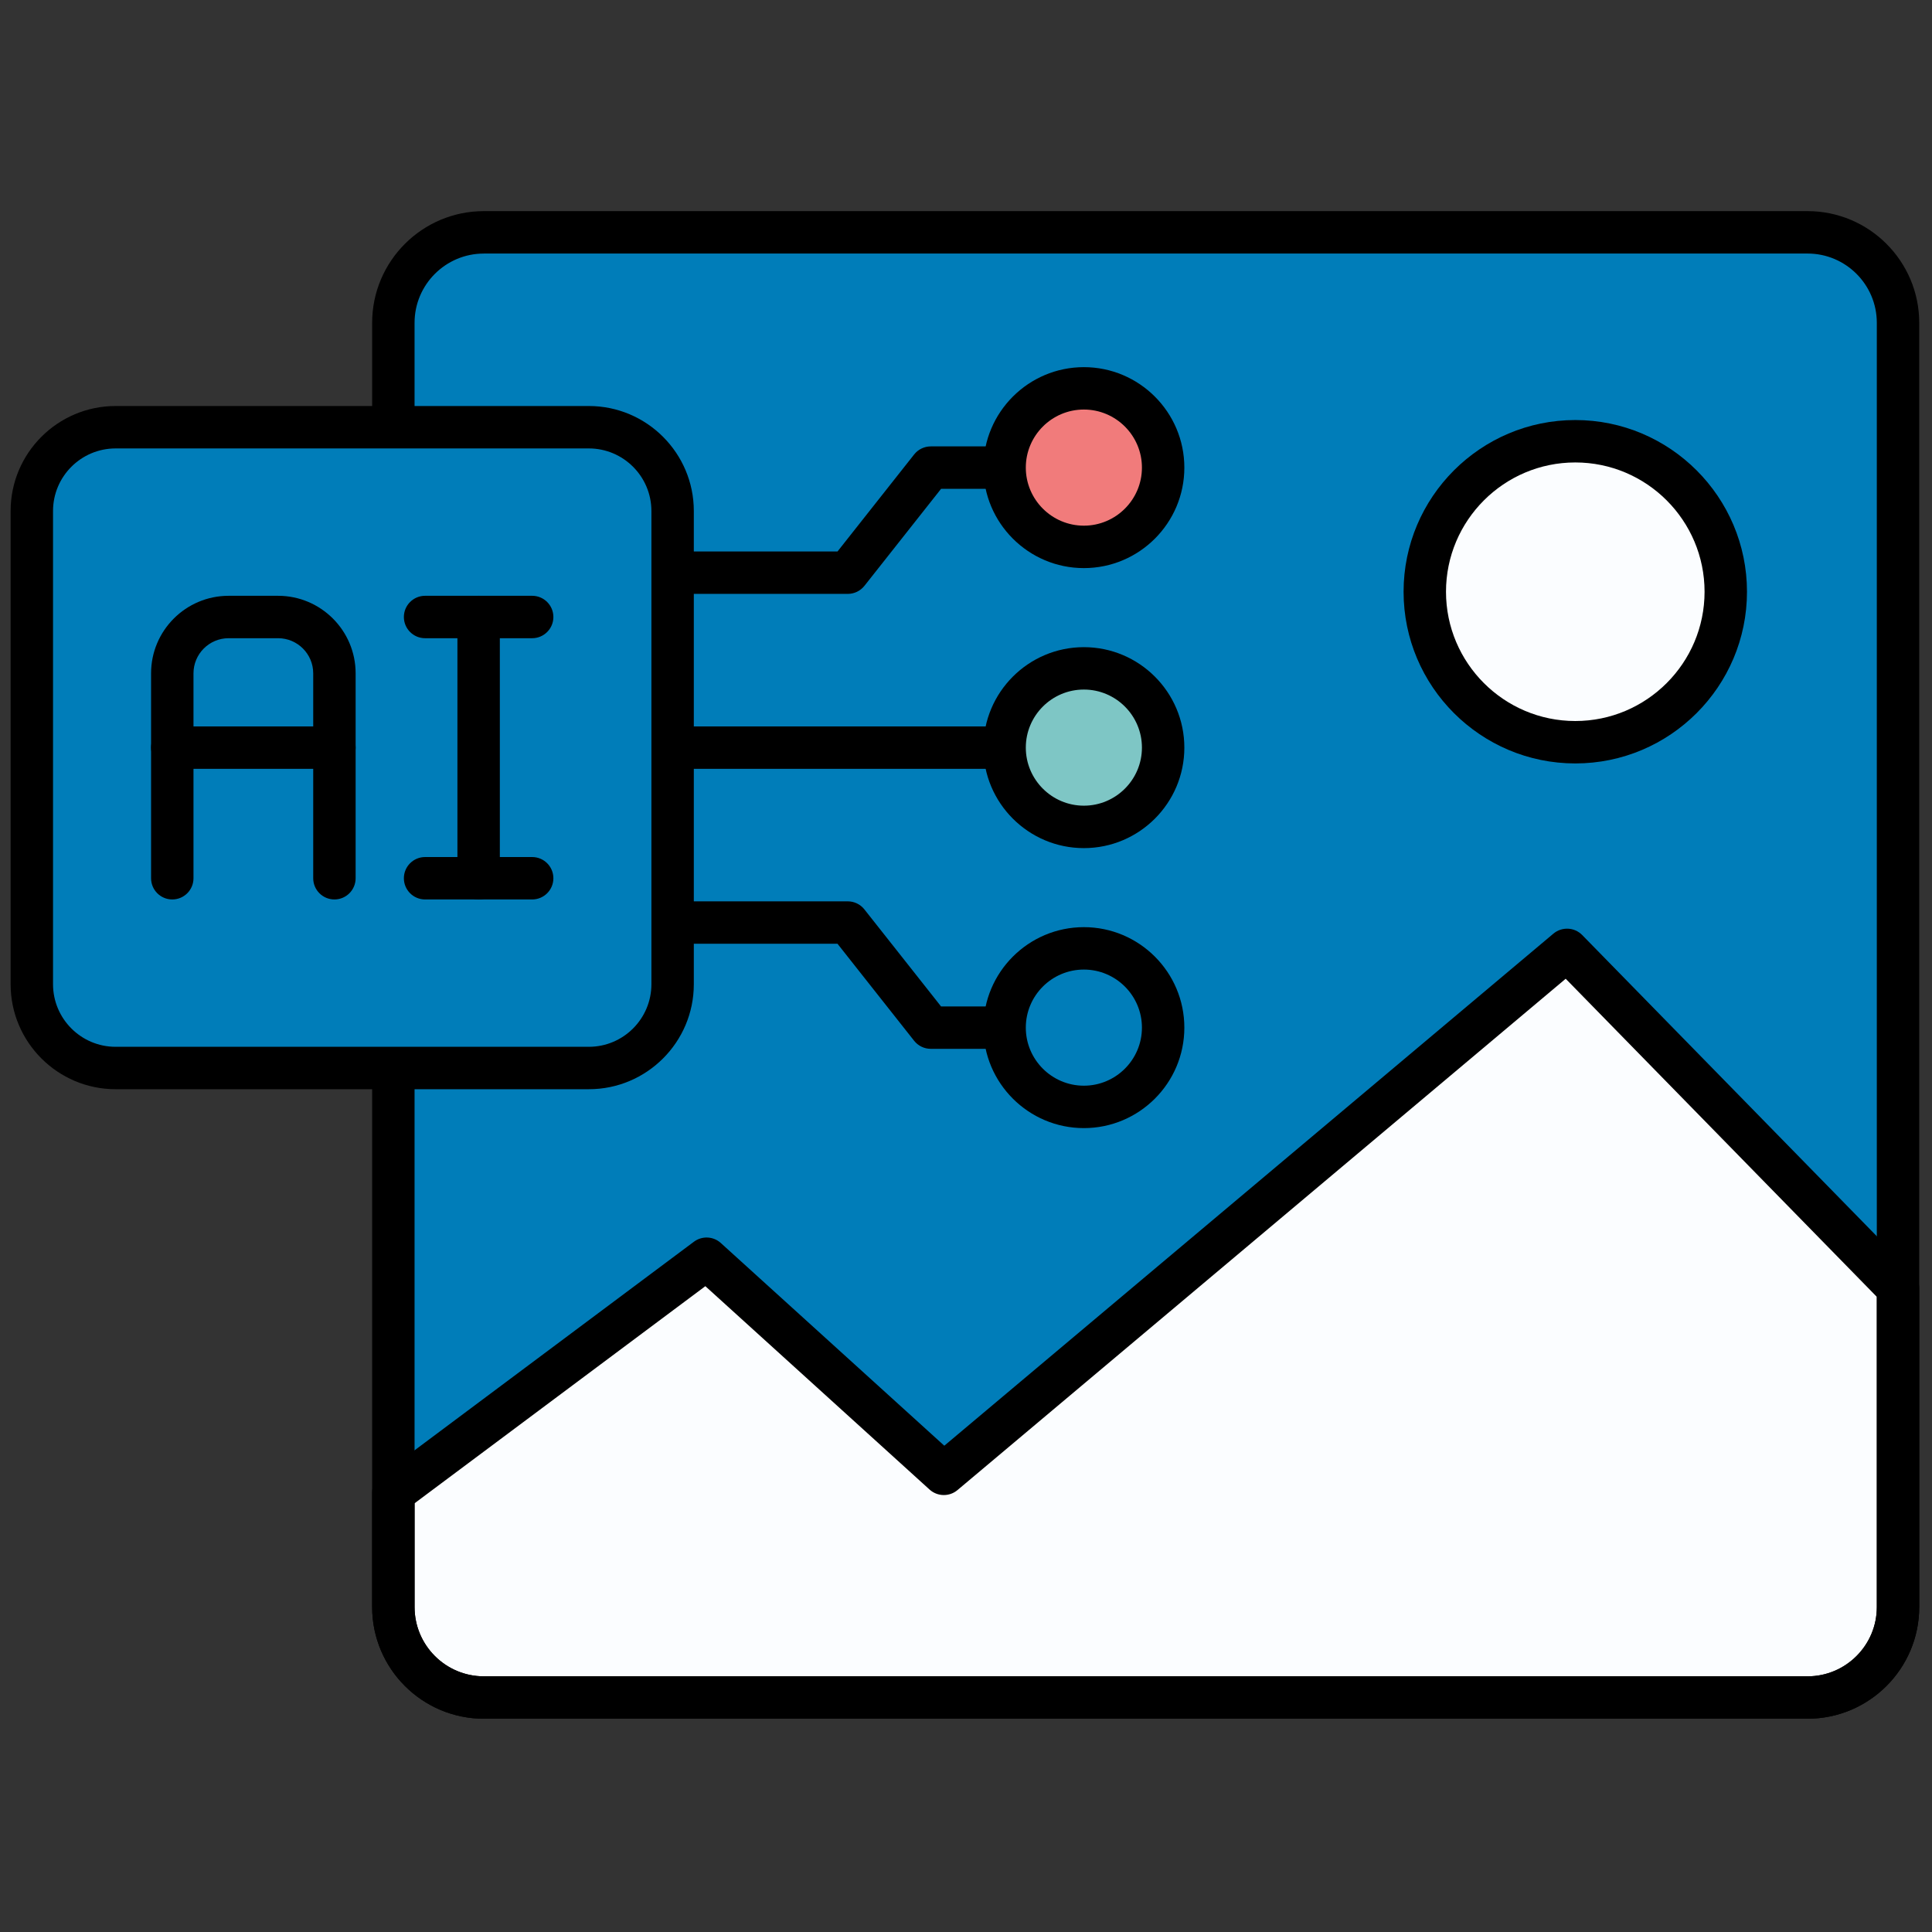
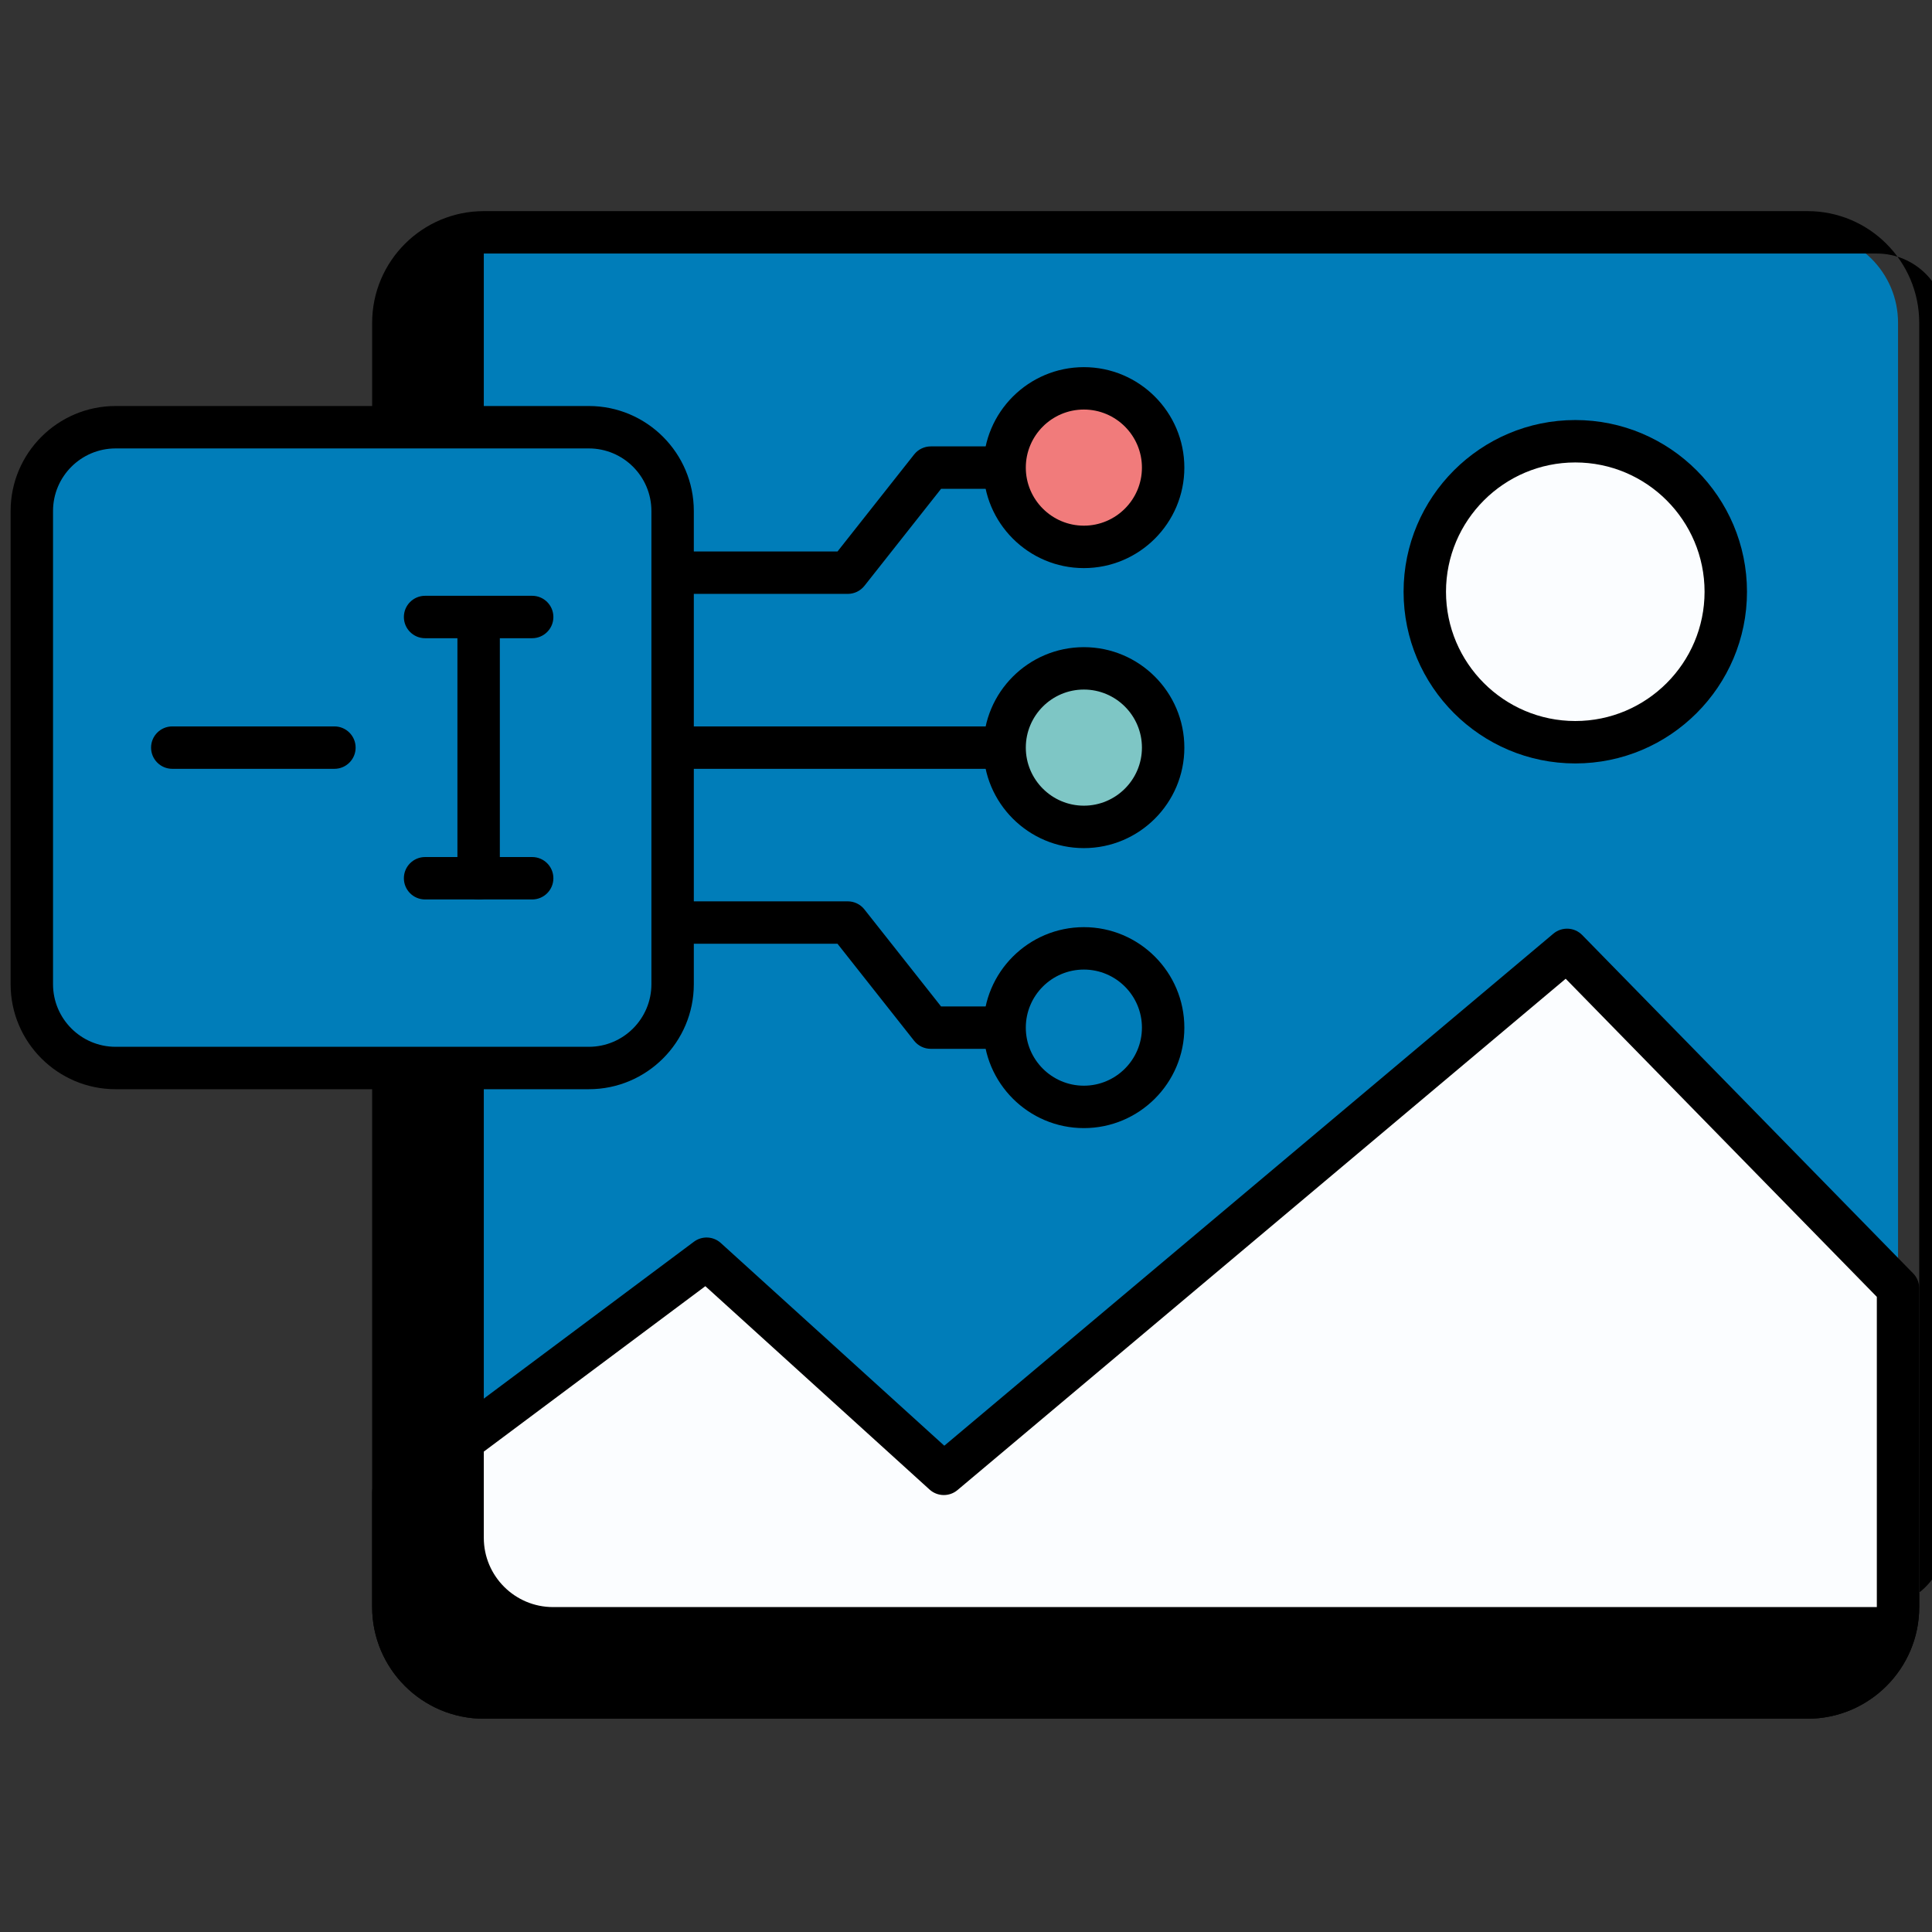
<svg xmlns="http://www.w3.org/2000/svg" version="1.1" width="256" height="256" viewBox="0 0 256 256" xml:space="preserve">
  <rect x="0" y="0" width="256" height="256" fill="#333333" stroke="none" />
  <defs>
</defs>
  <g style="stroke: none; stroke-width: 0; stroke-dasharray: none; stroke-linecap: butt; stroke-linejoin: miter; stroke-miterlimit: 10; fill: none; fill-rule: nonzero; opacity: 1;" transform="translate(1.407 1.407) scale(2.81 2.81)">
    <path d="M 84.735 79.545 H 22.314 c -2.355 0 -4.265 -1.909 -4.265 -4.265 V 14.72 c 0 -2.355 1.909 -4.265 4.265 -4.265 h 62.422 c 2.355 0 4.265 1.909 4.265 4.265 v 60.56 C 89 77.635 87.091 79.545 84.735 79.545 z" style="stroke: none; stroke-width: 1; stroke-dasharray: none; stroke-linecap: butt; stroke-linejoin: miter; stroke-miterlimit: 10; fill: rgb(0,125,185); fill-rule: nonzero; opacity: 1;" transform=" matrix(1 0 0 1 0 0) " stroke-linecap="round" />
    <path d="M 89 75.28 V 60.244 L 73.395 44.291 l -29.39 24.709 L 32.82 58.856 l -14.772 11.03 v 5.395 c 0 2.355 1.909 4.265 4.265 4.265 h 62.422 C 87.091 79.545 89 77.635 89 75.28 z" style="stroke: none; stroke-width: 1; stroke-dasharray: none; stroke-linecap: butt; stroke-linejoin: miter; stroke-miterlimit: 10; fill: rgb(251,253,255); fill-rule: nonzero; opacity: 1;" transform=" matrix(1 0 0 1 0 0) " stroke-linecap="round" />
-     <path d="M 84.735 80.545 H 22.313 c -2.903 0 -5.265 -2.361 -5.265 -5.265 V 14.72 c 0 -2.903 2.362 -5.265 5.265 -5.265 h 62.422 c 2.903 0 5.265 2.362 5.265 5.265 v 60.56 C 90 78.184 87.639 80.545 84.735 80.545 z M 22.313 11.456 c -1.8 0 -3.265 1.464 -3.265 3.265 v 60.56 c 0 1.8 1.464 3.265 3.265 3.265 h 62.422 c 1.8 0 3.265 -1.465 3.265 -3.265 V 14.72 c 0 -1.8 -1.465 -3.265 -3.265 -3.265 H 22.313 z" style="stroke: none; stroke-width: 1; stroke-dasharray: none; stroke-linecap: butt; stroke-linejoin: miter; stroke-miterlimit: 10; fill: rgb(0,0,0); fill-rule: nonzero; opacity: 1;" transform=" matrix(1 0 0 1 0 0) " stroke-linecap="round" />
+     <path d="M 84.735 80.545 H 22.313 c -2.903 0 -5.265 -2.361 -5.265 -5.265 V 14.72 c 0 -2.903 2.362 -5.265 5.265 -5.265 h 62.422 c 2.903 0 5.265 2.362 5.265 5.265 v 60.56 C 90 78.184 87.639 80.545 84.735 80.545 z M 22.313 11.456 v 60.56 c 0 1.8 1.464 3.265 3.265 3.265 h 62.422 c 1.8 0 3.265 -1.465 3.265 -3.265 V 14.72 c 0 -1.8 -1.465 -3.265 -3.265 -3.265 H 22.313 z" style="stroke: none; stroke-width: 1; stroke-dasharray: none; stroke-linecap: butt; stroke-linejoin: miter; stroke-miterlimit: 10; fill: rgb(0,0,0); fill-rule: nonzero; opacity: 1;" transform=" matrix(1 0 0 1 0 0) " stroke-linecap="round" />
    <path d="M 84.735 80.545 H 22.313 c -2.903 0 -5.265 -2.361 -5.265 -5.265 v -5.396 c 0 -0.315 0.149 -0.612 0.402 -0.802 l 14.771 -11.029 c 0.383 -0.285 0.915 -0.262 1.27 0.062 l 10.537 9.557 l 28.722 -24.147 c 0.398 -0.334 0.991 -0.309 1.358 0.066 l 15.605 15.954 C 89.897 59.731 90 59.982 90 60.244 V 75.28 C 90 78.184 87.639 80.545 84.735 80.545 z M 19.049 70.386 v 4.895 c 0 1.8 1.464 3.265 3.265 3.265 h 62.422 c 1.8 0 3.265 -1.465 3.265 -3.265 V 60.652 l -14.672 -15 l -28.68 24.112 c -0.382 0.321 -0.944 0.311 -1.315 -0.024 l -10.574 -9.591 L 19.049 70.386 z" style="stroke: none; stroke-width: 1; stroke-dasharray: none; stroke-linecap: butt; stroke-linejoin: miter; stroke-miterlimit: 10; fill: rgb(0,0,0); fill-rule: nonzero; opacity: 1;" transform=" matrix(1 0 0 1 0 0) " stroke-linecap="round" />
    <path d="M 46.301 35.753 H 31.677 c -0.552 0 -1 -0.448 -1 -1 s 0.448 -1 1 -1 h 14.624 c 0.553 0 1 0.448 1 1 S 46.854 35.753 46.301 35.753 z" style="stroke: none; stroke-width: 1; stroke-dasharray: none; stroke-linecap: butt; stroke-linejoin: miter; stroke-miterlimit: 10; fill: rgb(0,0,0); fill-rule: nonzero; opacity: 1;" transform=" matrix(1 0 0 1 0 0) " stroke-linecap="round" />
    <path d="M 46.301 48.957 H 43.39 c -0.306 0 -0.595 -0.14 -0.785 -0.38 l -3.614 -4.575 h -7.315 c -0.552 0 -1 -0.448 -1 -1 s 0.448 -1 1 -1 h 7.799 c 0.306 0 0.595 0.14 0.785 0.38 l 3.614 4.575 h 2.426 c 0.553 0 1 0.447 1 1 S 46.854 48.957 46.301 48.957 z" style="stroke: none; stroke-width: 1; stroke-dasharray: none; stroke-linecap: butt; stroke-linejoin: miter; stroke-miterlimit: 10; fill: rgb(0,0,0); fill-rule: nonzero; opacity: 1;" transform=" matrix(1 0 0 1 0 0) " stroke-linecap="round" />
    <path d="M 39.476 27.504 h -7.799 c -0.552 0 -1 -0.448 -1 -1 s 0.448 -1 1 -1 h 7.315 l 3.614 -4.575 c 0.189 -0.24 0.479 -0.38 0.785 -0.38 h 2.911 c 0.553 0 1 0.448 1 1 s -0.447 1 -1 1 h -2.426 l -3.614 4.575 C 40.071 27.364 39.782 27.504 39.476 27.504 z" style="stroke: none; stroke-width: 1; stroke-dasharray: none; stroke-linecap: butt; stroke-linejoin: miter; stroke-miterlimit: 10; fill: rgb(0,0,0); fill-rule: nonzero; opacity: 1;" transform=" matrix(1 0 0 1 0 0) " stroke-linecap="round" />
    <circle cx="50.608" cy="47.958" r="3.738" style="stroke: none; stroke-width: 1; stroke-dasharray: none; stroke-linecap: butt; stroke-linejoin: miter; stroke-miterlimit: 10; fill: rgb(0,125,185); fill-rule: nonzero; opacity: 1;" transform="  matrix(1 0 0 1 0 0) " />
    <path d="M 50.609 52.695 c -2.612 0 -4.738 -2.126 -4.738 -4.738 s 2.126 -4.738 4.738 -4.738 s 4.738 2.125 4.738 4.738 S 53.222 52.695 50.609 52.695 z M 50.609 45.219 c -1.51 0 -2.738 1.228 -2.738 2.738 s 1.229 2.738 2.738 2.738 s 2.738 -1.229 2.738 -2.738 S 52.119 45.219 50.609 45.219 z" style="stroke: none; stroke-width: 1; stroke-dasharray: none; stroke-linecap: butt; stroke-linejoin: miter; stroke-miterlimit: 10; fill: rgb(0,0,0); fill-rule: nonzero; opacity: 1;" transform=" matrix(1 0 0 1 0 0) " stroke-linecap="round" />
    <circle cx="50.608" cy="34.758" r="3.738" style="stroke: none; stroke-width: 1; stroke-dasharray: none; stroke-linecap: butt; stroke-linejoin: miter; stroke-miterlimit: 10; fill: rgb(126,198,197); fill-rule: nonzero; opacity: 1;" transform="  matrix(1 0 0 1 0 0) " />
    <path d="M 50.609 39.492 c -2.612 0 -4.738 -2.125 -4.738 -4.738 s 2.126 -4.738 4.738 -4.738 s 4.738 2.125 4.738 4.738 S 53.222 39.492 50.609 39.492 z M 50.609 32.015 c -1.51 0 -2.738 1.229 -2.738 2.738 s 1.229 2.738 2.738 2.738 s 2.738 -1.229 2.738 -2.738 S 52.119 32.015 50.609 32.015 z" style="stroke: none; stroke-width: 1; stroke-dasharray: none; stroke-linecap: butt; stroke-linejoin: miter; stroke-miterlimit: 10; fill: rgb(0,0,0); fill-rule: nonzero; opacity: 1;" transform=" matrix(1 0 0 1 0 0) " stroke-linecap="round" />
    <circle cx="50.608" cy="21.548" r="3.738" style="stroke: none; stroke-width: 1; stroke-dasharray: none; stroke-linecap: butt; stroke-linejoin: miter; stroke-miterlimit: 10; fill: rgb(241,123,123); fill-rule: nonzero; opacity: 1;" transform="  matrix(1 0 0 1 0 0) " />
    <path d="M 50.609 26.288 c -2.612 0 -4.738 -2.125 -4.738 -4.738 s 2.126 -4.738 4.738 -4.738 s 4.738 2.125 4.738 4.738 S 53.222 26.288 50.609 26.288 z M 50.609 18.811 c -1.51 0 -2.738 1.229 -2.738 2.738 s 1.229 2.738 2.738 2.738 s 2.738 -1.229 2.738 -2.738 S 52.119 18.811 50.609 18.811 z" style="stroke: none; stroke-width: 1; stroke-dasharray: none; stroke-linecap: butt; stroke-linejoin: miter; stroke-miterlimit: 10; fill: rgb(0,0,0); fill-rule: nonzero; opacity: 1;" transform=" matrix(1 0 0 1 0 0) " stroke-linecap="round" />
    <path d="M 1 45.912 l 0 -22.316 c 0 -2.182 1.769 -3.95 3.95 -3.95 l 22.316 0 c 2.182 0 3.95 1.769 3.95 3.95 l 0 22.316 c 0 2.182 -1.769 3.95 -3.95 3.95 l -22.316 0 C 2.769 49.862 1 48.093 1 45.912 z" style="stroke: none; stroke-width: 1; stroke-dasharray: none; stroke-linecap: butt; stroke-linejoin: miter; stroke-miterlimit: 10; fill: rgb(0,125,185); fill-rule: nonzero; opacity: 1;" transform=" matrix(1 0 0 1 0 0) " stroke-linecap="round" />
    <path d="M 27.267 50.861 H 4.95 c -2.729 0 -4.95 -2.221 -4.95 -4.95 V 23.595 c 0 -2.729 2.221 -4.95 4.95 -4.95 h 22.316 c 2.729 0 4.95 2.221 4.95 4.95 v 22.316 C 32.217 48.641 29.996 50.861 27.267 50.861 z M 4.95 20.645 c -1.627 0 -2.95 1.323 -2.95 2.95 v 22.316 c 0 1.626 1.323 2.95 2.95 2.95 h 22.316 c 1.627 0 2.95 -1.323 2.95 -2.95 V 23.595 c 0 -1.627 -1.323 -2.95 -2.95 -2.95 H 4.95 z" style="stroke: none; stroke-width: 1; stroke-dasharray: none; stroke-linecap: butt; stroke-linejoin: miter; stroke-miterlimit: 10; fill: rgb(0,0,0); fill-rule: nonzero; opacity: 1;" transform=" matrix(1 0 0 1 0 0) " stroke-linecap="round" />
-     <path d="M 15.269 41.913 c -0.552 0 -1 -0.448 -1 -1 V 31.25 c 0 -0.913 -0.743 -1.656 -1.656 -1.656 h -2.334 c -0.913 0 -1.656 0.743 -1.656 1.656 v 9.663 c 0 0.552 -0.448 1 -1 1 s -1 -0.448 -1 -1 V 31.25 c 0 -2.016 1.64 -3.656 3.656 -3.656 h 2.334 c 2.016 0 3.656 1.64 3.656 3.656 v 9.663 C 16.269 41.465 15.821 41.913 15.269 41.913 z" style="stroke: none; stroke-width: 1; stroke-dasharray: none; stroke-linecap: butt; stroke-linejoin: miter; stroke-miterlimit: 10; fill: rgb(0,0,0); fill-rule: nonzero; opacity: 1;" transform=" matrix(1 0 0 1 0 0) " stroke-linecap="round" />
    <path d="M 15.269 35.753 H 7.623 c -0.552 0 -1 -0.448 -1 -1 s 0.448 -1 1 -1 h 7.646 c 0.552 0 1 0.448 1 1 S 15.821 35.753 15.269 35.753 z" style="stroke: none; stroke-width: 1; stroke-dasharray: none; stroke-linecap: butt; stroke-linejoin: miter; stroke-miterlimit: 10; fill: rgb(0,0,0); fill-rule: nonzero; opacity: 1;" transform=" matrix(1 0 0 1 0 0) " stroke-linecap="round" />
    <path d="M 22.069 41.913 c -0.552 0 -1 -0.448 -1 -1 V 28.594 c 0 -0.552 0.448 -1 1 -1 s 1 0.448 1 1 v 12.318 C 23.069 41.465 22.621 41.913 22.069 41.913 z" style="stroke: none; stroke-width: 1; stroke-dasharray: none; stroke-linecap: butt; stroke-linejoin: miter; stroke-miterlimit: 10; fill: rgb(0,0,0); fill-rule: nonzero; opacity: 1;" transform=" matrix(1 0 0 1 0 0) " stroke-linecap="round" />
    <path d="M 24.594 29.594 h -5.05 c -0.552 0 -1 -0.448 -1 -1 s 0.448 -1 1 -1 h 5.05 c 0.552 0 1 0.448 1 1 S 25.146 29.594 24.594 29.594 z" style="stroke: none; stroke-width: 1; stroke-dasharray: none; stroke-linecap: butt; stroke-linejoin: miter; stroke-miterlimit: 10; fill: rgb(0,0,0); fill-rule: nonzero; opacity: 1;" transform=" matrix(1 0 0 1 0 0) " stroke-linecap="round" />
    <path d="M 24.594 41.913 h -5.05 c -0.552 0 -1 -0.448 -1 -1 s 0.448 -1 1 -1 h 5.05 c 0.552 0 1 0.448 1 1 S 25.146 41.913 24.594 41.913 z" style="stroke: none; stroke-width: 1; stroke-dasharray: none; stroke-linecap: butt; stroke-linejoin: miter; stroke-miterlimit: 10; fill: rgb(0,0,0); fill-rule: nonzero; opacity: 1;" transform=" matrix(1 0 0 1 0 0) " stroke-linecap="round" />
    <circle cx="73.786" cy="27.406" r="7.096" style="stroke: none; stroke-width: 1; stroke-dasharray: none; stroke-linecap: butt; stroke-linejoin: miter; stroke-miterlimit: 10; fill: rgb(251,253,255); fill-rule: nonzero; opacity: 1;" transform="  matrix(1 0 0 1 0 0) " />
    <path d="M 73.782 35.499 c -4.465 0 -8.097 -3.632 -8.097 -8.096 s 3.632 -8.097 8.097 -8.097 c 4.464 0 8.096 3.632 8.096 8.097 S 78.246 35.499 73.782 35.499 z M 73.782 21.306 c -3.361 0 -6.097 2.735 -6.097 6.097 c 0 3.361 2.735 6.096 6.097 6.096 s 6.096 -2.735 6.096 -6.096 C 79.878 24.041 77.144 21.306 73.782 21.306 z" style="stroke: none; stroke-width: 1; stroke-dasharray: none; stroke-linecap: butt; stroke-linejoin: miter; stroke-miterlimit: 10; fill: rgb(0,0,0); fill-rule: nonzero; opacity: 1;" transform=" matrix(1 0 0 1 0 0) " stroke-linecap="round" />
  </g>
</svg>